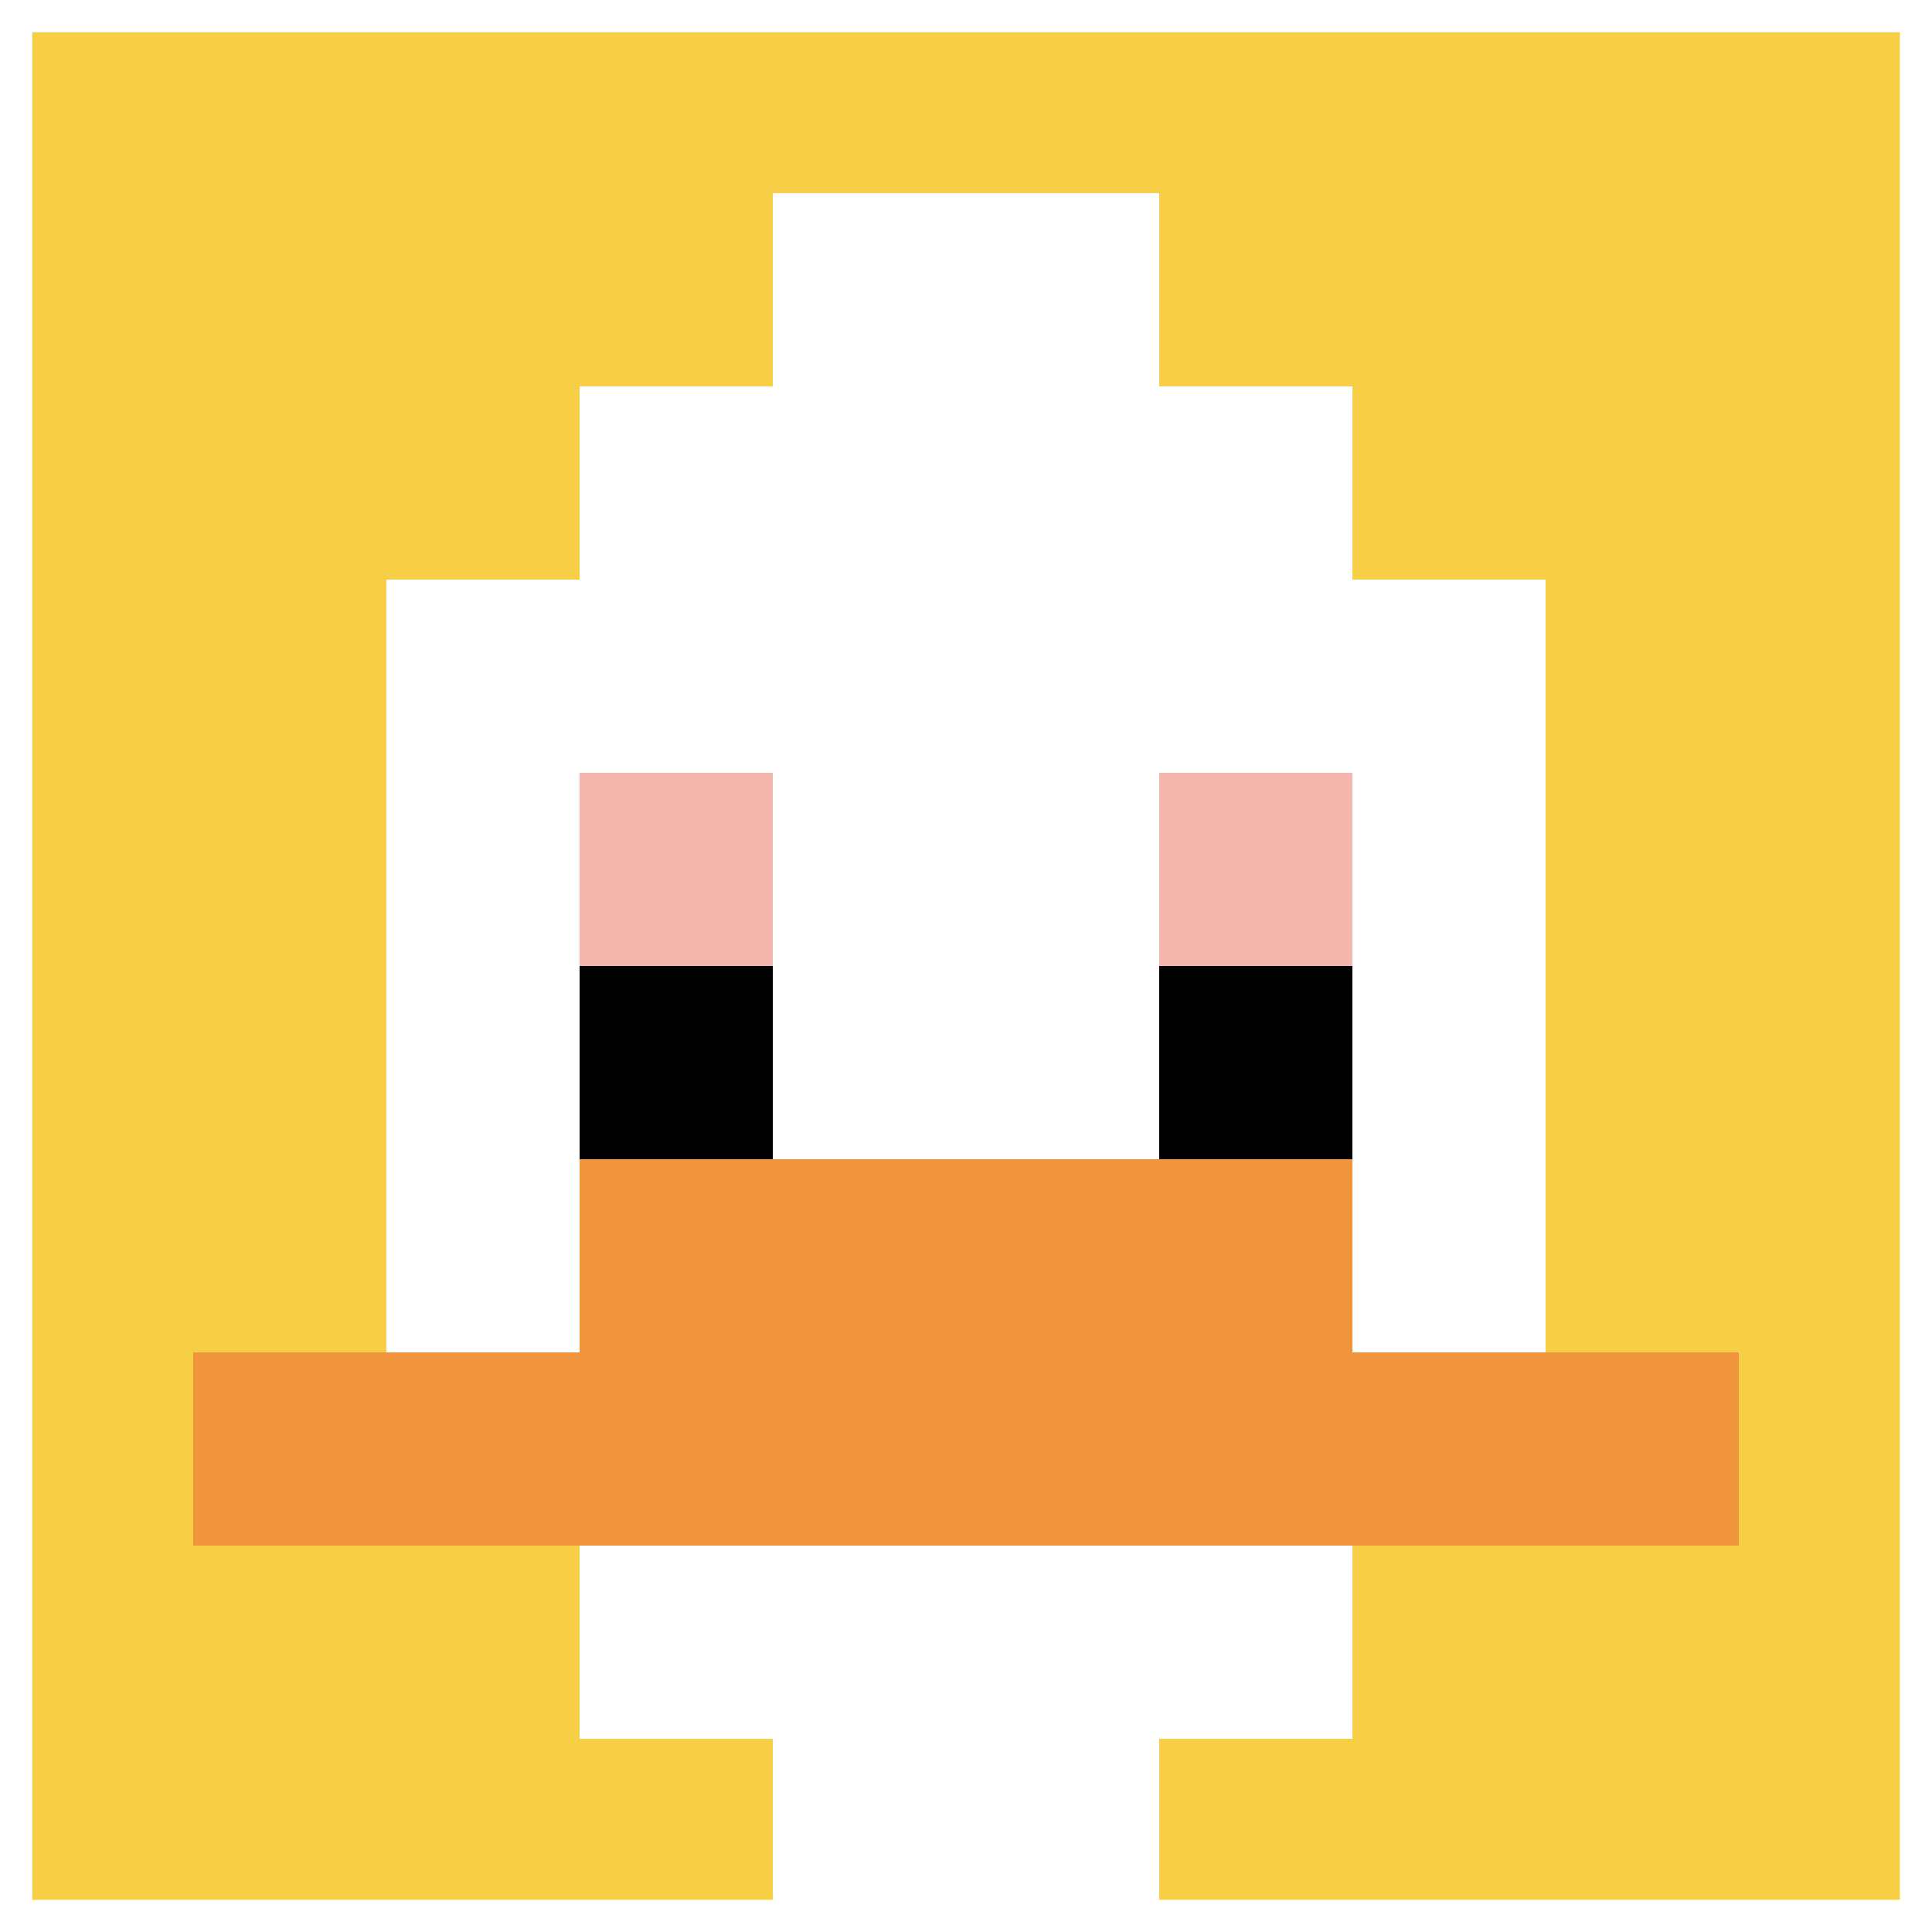
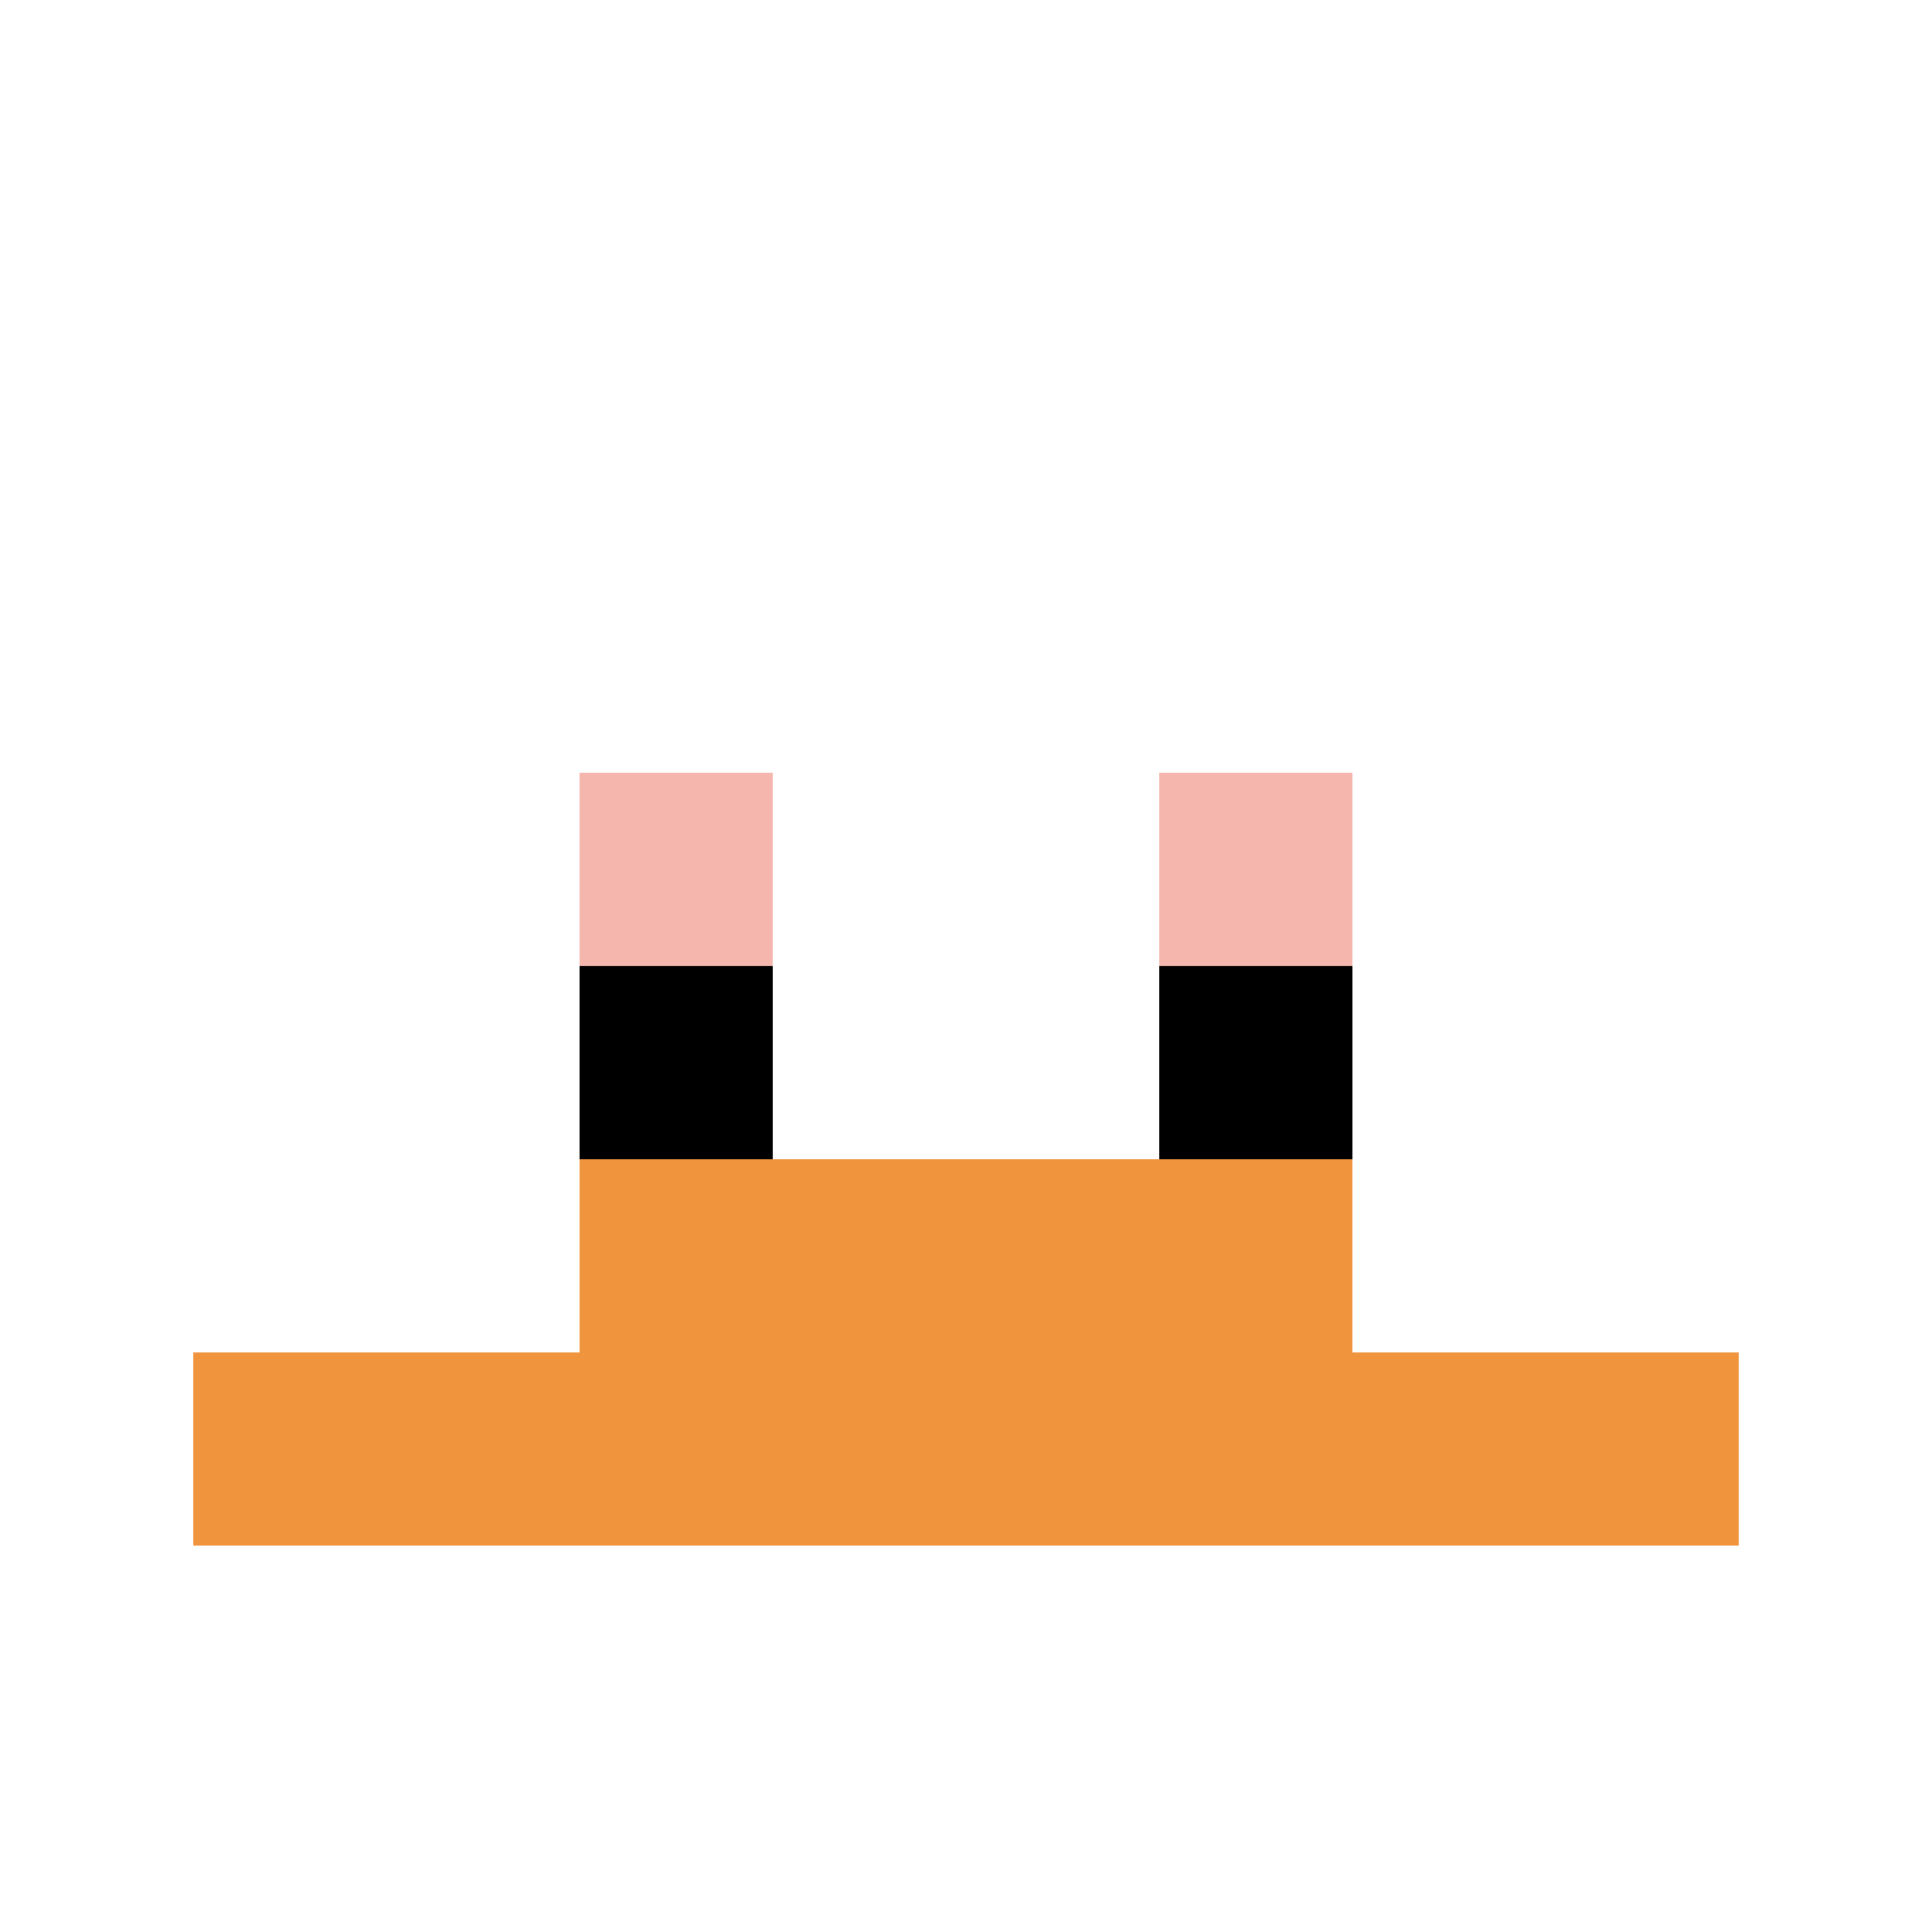
<svg xmlns="http://www.w3.org/2000/svg" version="1.1" width="1255" height="1255">
  <title>'goose-pfp-683' by Dmitri Cherniak</title>
  <desc>seed=683
backgroundColor=#ffffff
padding=17
innerPadding=0
timeout=100
dimension=1
border=true
Save=function(){return n.handleSave()}
frame=2209

Rendered at Sun Sep 15 2024 21:16:26 GMT+0800 (中国标准时间)
Generated in &lt;1ms
</desc>
  <defs />
  <rect width="100%" height="100%" fill="#ffffff" />
  <g>
    <g id="0-0">
-       <rect x="0" y="0" height="1255" width="1255" fill="#F7CF46" />
      <g>
        <rect id="0-0-3-2-4-7" x="376.5" y="251" width="502" height="878.5" fill="#ffffff" />
-         <rect id="0-0-2-3-6-5" x="251" y="376.5" width="753" height="627.5" fill="#ffffff" />
        <rect id="0-0-4-8-2-2" x="502" y="1004" width="251" height="251" fill="#ffffff" />
        <rect id="0-0-1-7-8-1" x="125.5" y="878.5" width="1004" height="125.5" fill="#F0943E" />
        <rect id="0-0-3-6-4-2" x="376.5" y="753" width="502" height="251" fill="#F0943E" />
        <rect id="0-0-3-4-1-1" x="376.5" y="502" width="125.5" height="125.5" fill="#F4B6AD" />
        <rect id="0-0-6-4-1-1" x="753" y="502" width="125.5" height="125.5" fill="#F4B6AD" />
        <rect id="0-0-3-5-1-1" x="376.5" y="627.5" width="125.5" height="125.5" fill="#000000" />
        <rect id="0-0-6-5-1-1" x="753" y="627.5" width="125.5" height="125.5" fill="#000000" />
-         <rect id="0-0-4-1-2-2" x="502" y="125.5" width="251" height="251" fill="#ffffff" />
      </g>
      <rect x="0" y="0" stroke="white" stroke-width="41.833" height="1255" width="1255" fill="none" />
    </g>
  </g>
</svg>